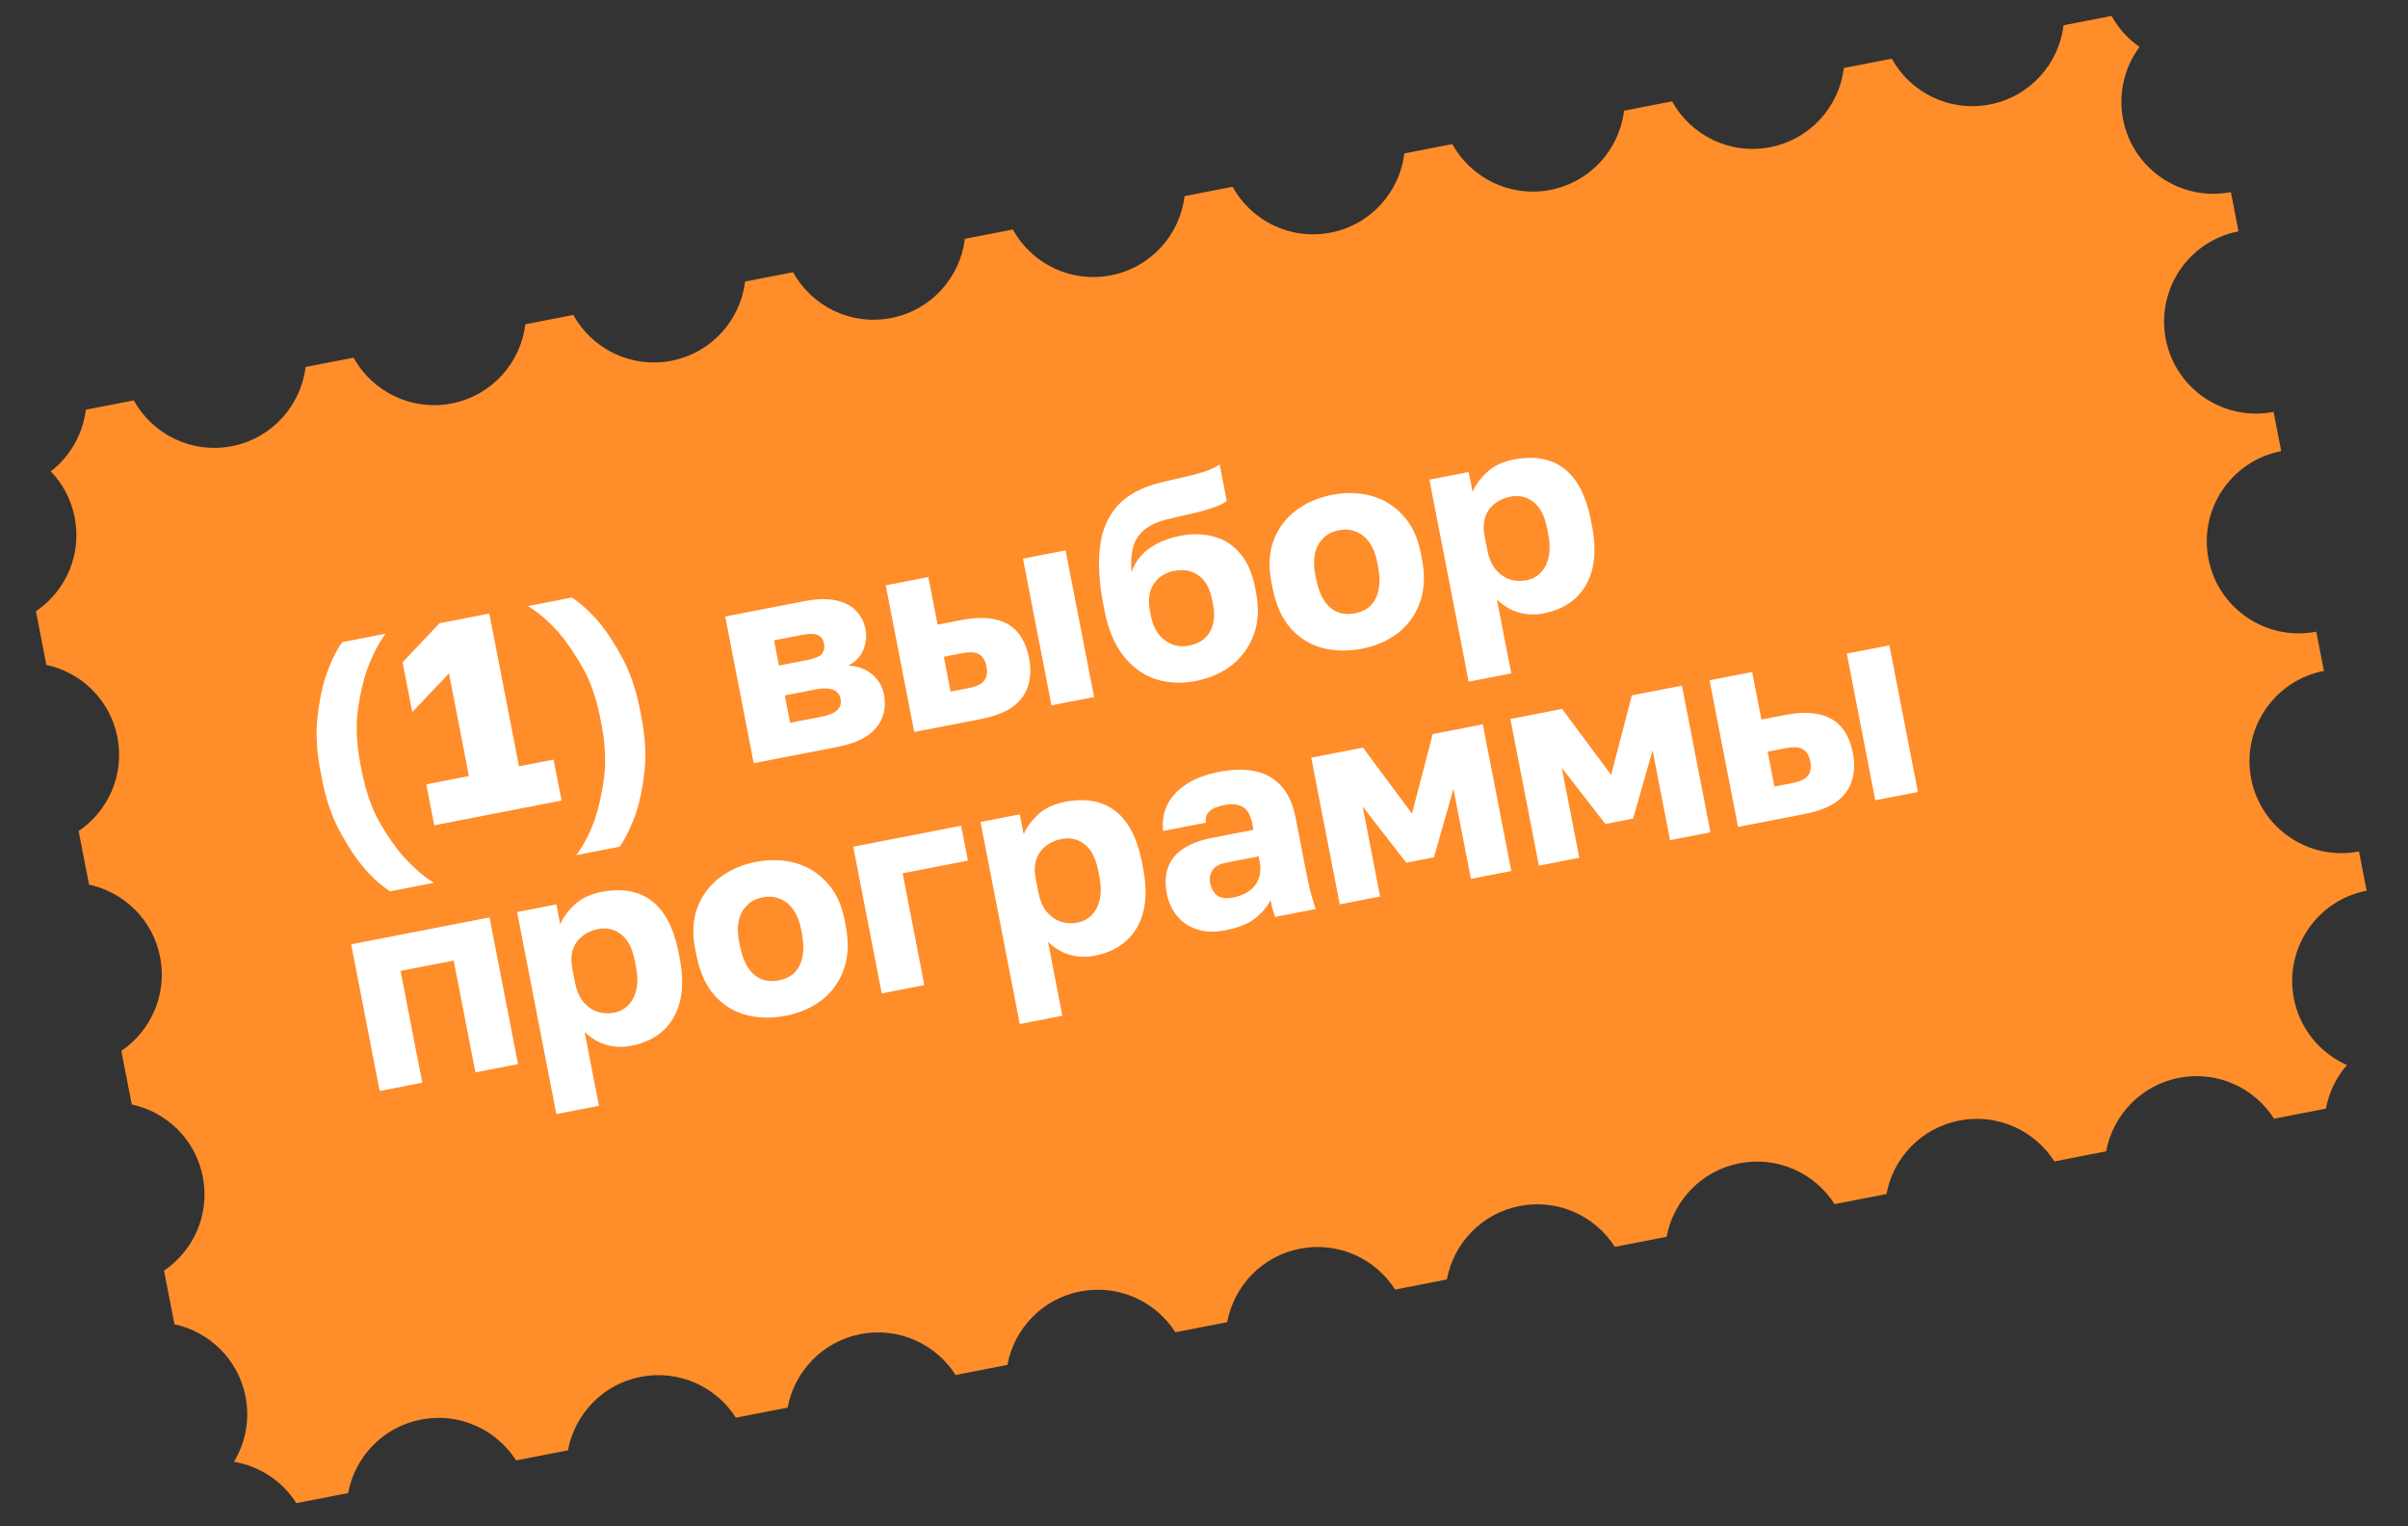
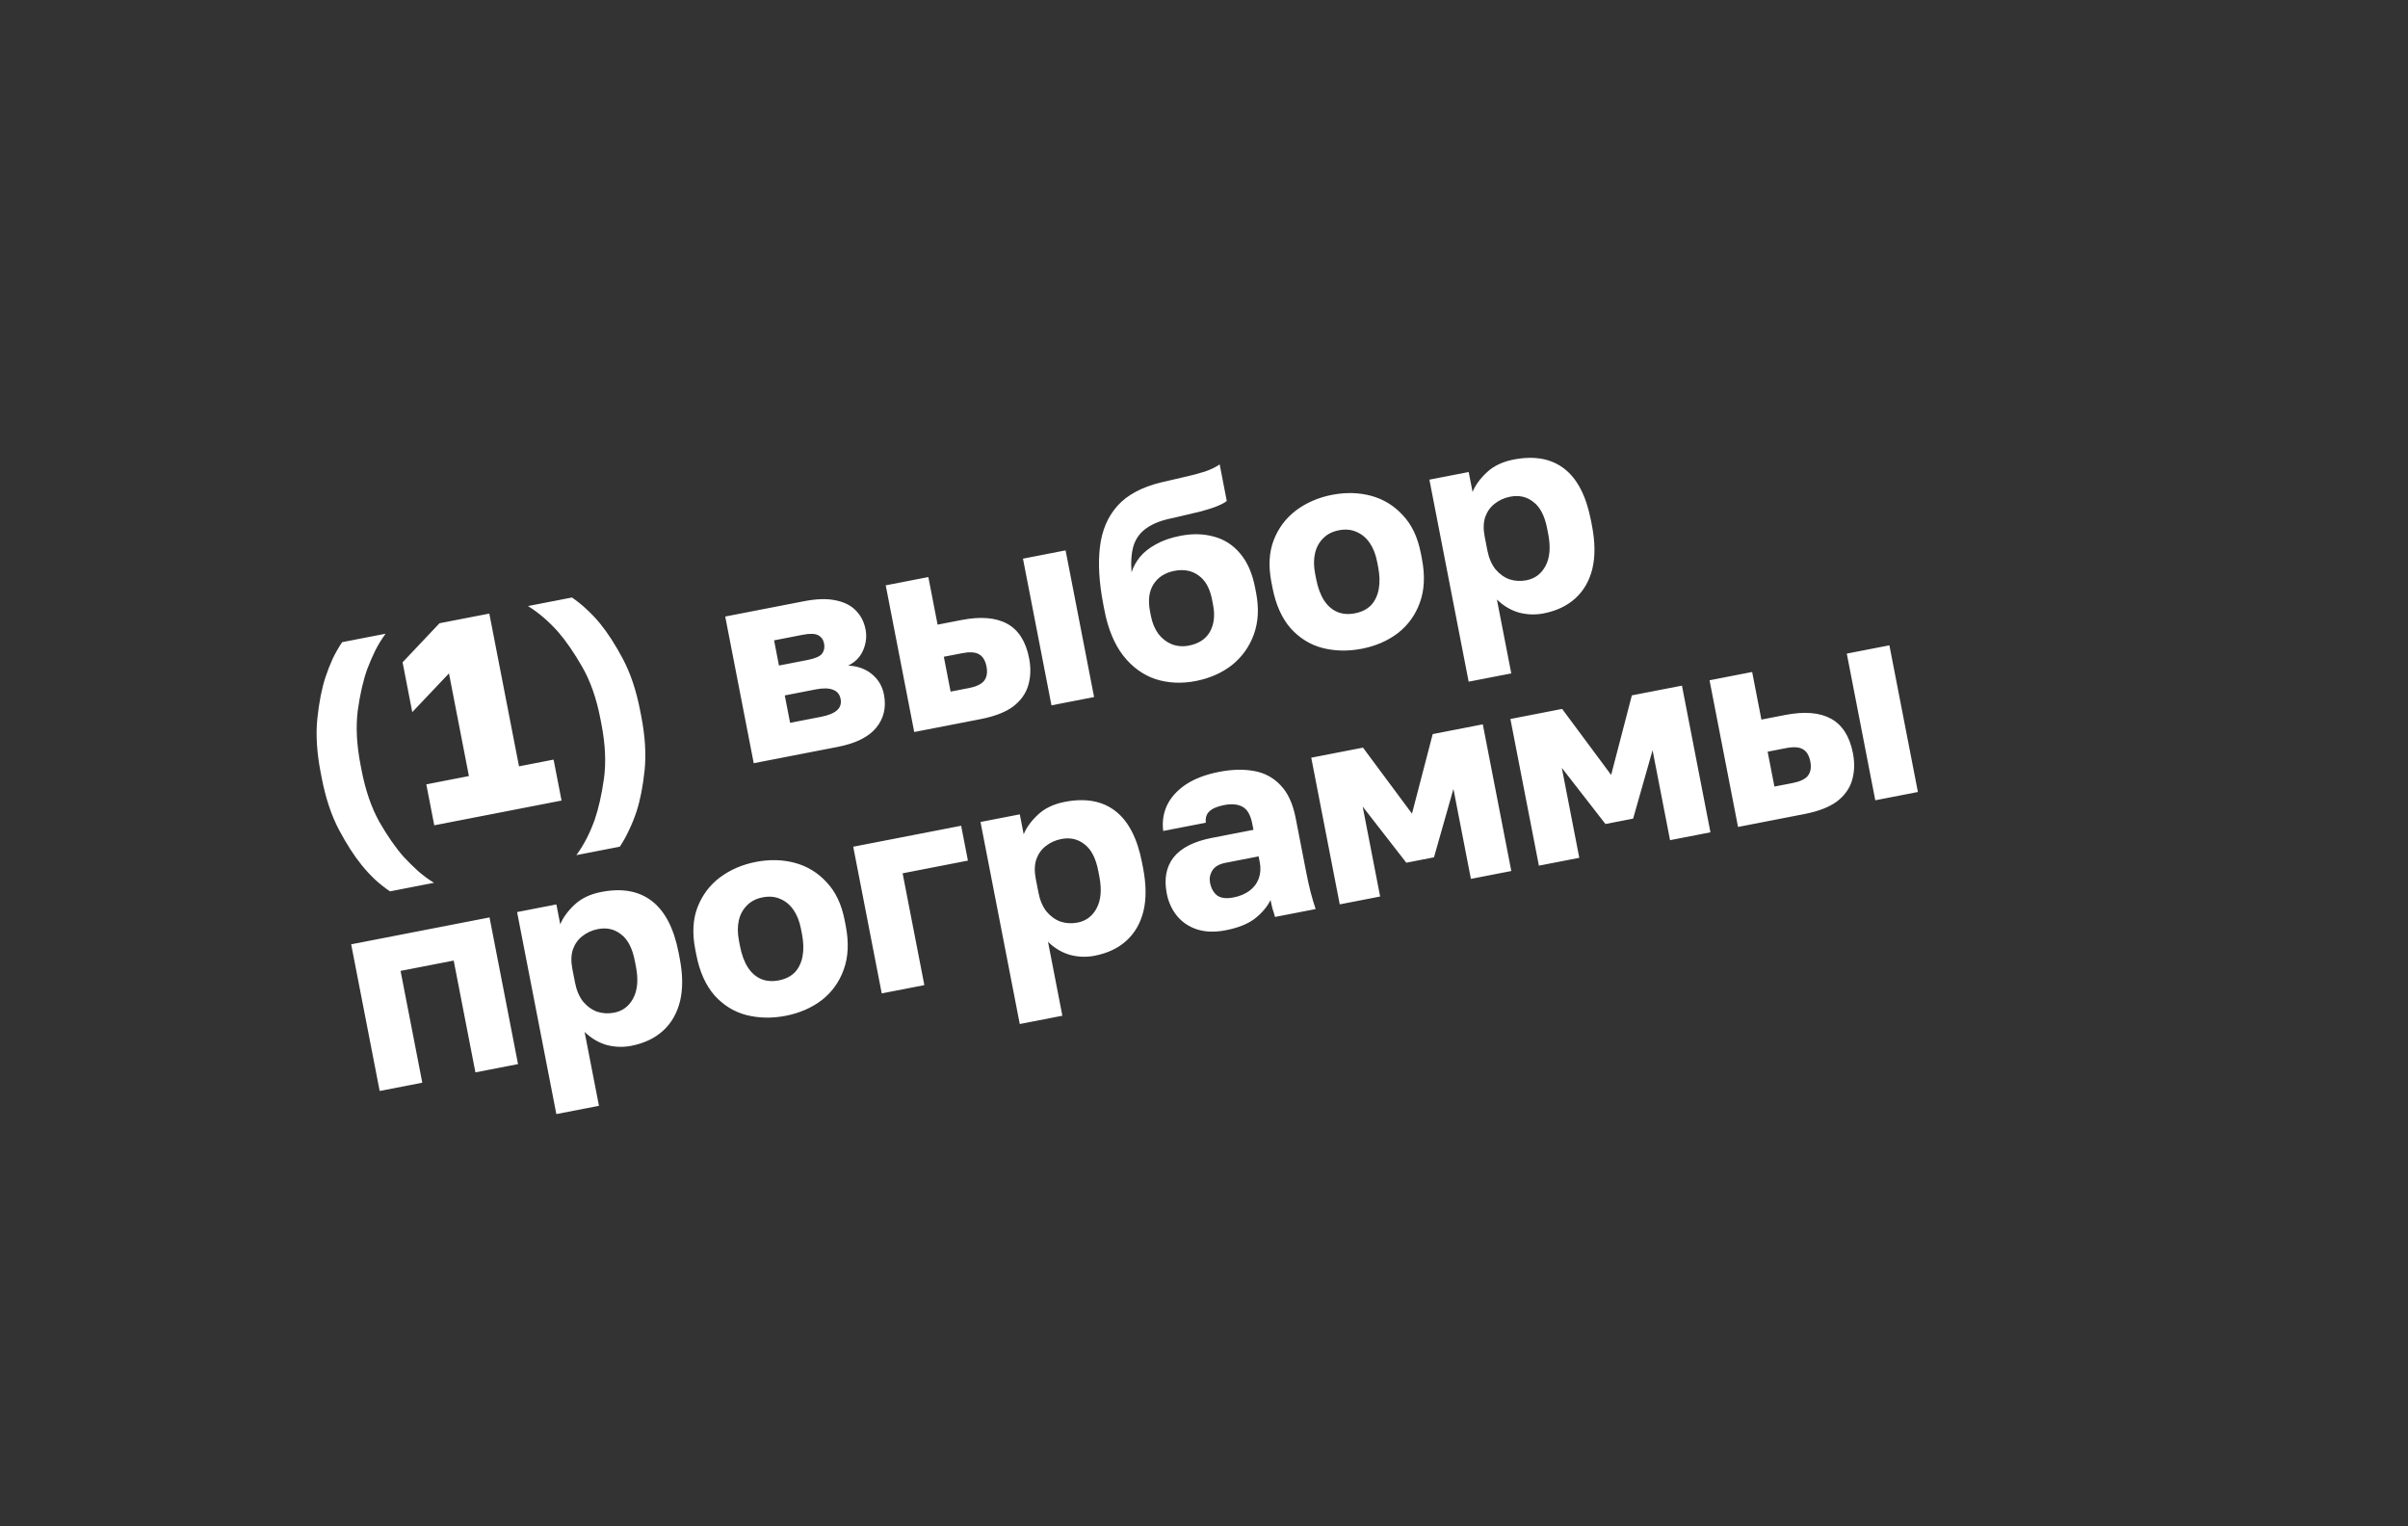
<svg xmlns="http://www.w3.org/2000/svg" width="202" height="128" viewBox="0 0 202 128" fill="none">
  <rect x="0" y="0" width="202" height="128" fill="#333333" stroke="none" />
-   <path d="M11.224 33.58C12.797 36.431 16.079 38.077 19.448 37.422C22.816 36.768 25.242 34.012 25.634 30.779L29.661 29.997C31.234 32.848 34.516 34.494 37.885 33.839C41.254 33.184 43.68 30.429 44.071 27.196L48.094 26.414C49.668 29.266 52.949 30.911 56.318 30.257C59.687 29.602 62.113 26.847 62.504 23.614L66.529 22.832C68.102 25.683 71.383 27.33 74.752 26.675C78.121 26.021 80.547 23.265 80.938 20.032L84.962 19.249C86.535 22.101 89.816 23.748 93.185 23.093C96.555 22.438 98.981 19.682 99.371 16.449L103.396 15.667C104.969 18.518 108.251 20.165 111.62 19.511C114.989 18.856 117.415 16.1 117.806 12.867L121.829 12.085C123.403 14.936 126.684 16.582 130.053 15.927C133.422 15.272 135.848 12.517 136.239 9.284L140.266 8.501C141.84 11.353 145.121 13 148.49 12.345C151.86 11.69 154.286 8.934 154.676 5.701L158.696 4.92C160.269 7.771 163.551 9.418 166.92 8.763C170.289 8.109 172.715 5.353 173.106 2.119L177.134 1.337C177.712 2.384 178.521 3.268 179.48 3.936C178.232 5.615 177.668 7.794 178.098 10.009C178.911 14.191 182.96 16.922 187.141 16.109L187.142 16.108L187.782 19.403L187.78 19.403C183.599 20.216 180.868 24.264 181.68 28.446C182.493 32.627 186.542 35.358 190.723 34.545L190.725 34.544L191.364 37.835L191.362 37.836C187.181 38.648 184.45 42.697 185.263 46.878C186.075 51.06 190.124 53.791 194.305 52.978L194.307 52.977L194.947 56.27L194.944 56.271C190.763 57.084 188.032 61.132 188.844 65.314C189.657 69.495 193.706 72.226 197.887 71.413L197.89 71.412L198.529 74.703L198.526 74.704C194.345 75.516 191.614 79.565 192.427 83.746C192.926 86.318 194.651 88.339 196.877 89.327C195.981 90.358 195.365 91.618 195.112 92.982L190.766 93.826C189.113 91.233 185.992 89.777 182.79 90.399C179.589 91.021 177.239 93.541 176.677 96.564L172.336 97.408C170.683 94.816 167.561 93.36 164.36 93.982C161.159 94.604 158.811 97.123 158.249 100.146L153.898 100.991C152.245 98.399 149.124 96.943 145.923 97.565C142.721 98.187 140.372 100.706 139.81 103.729L135.461 104.574C133.808 101.981 130.687 100.525 127.485 101.147C124.284 101.769 121.935 104.289 121.373 107.312L117.032 108.156C115.379 105.563 112.257 104.106 109.055 104.728C105.854 105.35 103.505 107.87 102.944 110.894L98.597 111.738C96.944 109.146 93.823 107.69 90.622 108.312C87.421 108.934 85.072 111.453 84.51 114.476L80.161 115.321C78.508 112.728 75.386 111.272 72.185 111.894C68.983 112.517 66.633 115.036 66.072 118.059L61.73 118.903C60.077 116.311 56.956 114.854 53.755 115.476C50.554 116.098 48.205 118.618 47.643 121.641L43.293 122.486C41.64 119.894 38.518 118.438 35.317 119.06C32.116 119.682 29.767 122.201 29.205 125.224L24.86 126.069C23.689 124.23 21.779 122.962 19.625 122.602C20.581 121.022 20.977 119.096 20.597 117.141C19.988 114.011 17.567 111.695 14.635 111.068L13.761 106.57C16.245 104.89 17.622 101.836 17.014 98.706C16.406 95.577 13.985 93.26 11.053 92.633L10.179 88.136C12.663 86.456 14.041 83.401 13.432 80.272C12.824 77.142 10.403 74.825 7.47 74.198L6.596 69.702C9.081 68.023 10.458 64.968 9.85 61.838C9.242 58.708 6.821 56.39 3.887 55.764L3.014 51.268C5.499 49.588 6.877 46.534 6.268 43.404C5.974 41.891 5.255 40.568 4.26 39.534C5.877 38.282 6.951 36.42 7.2 34.362L11.224 33.58Z" fill="#FF8D2A" />
  <path d="M26.993 65.272L26.903 64.808C26.575 63.121 26.482 61.606 26.622 60.261C26.762 58.917 26.988 57.766 27.299 56.806C27.481 56.256 27.685 55.735 27.91 55.242C28.151 54.745 28.415 54.284 28.702 53.859L32.346 53.151C32.028 53.582 31.741 54.047 31.485 54.547C31.244 55.043 31.017 55.569 30.804 56.124C30.462 57.09 30.197 58.25 30.011 59.603C29.84 60.953 29.918 62.471 30.246 64.158L30.336 64.622C30.664 66.309 31.16 67.746 31.824 68.934C32.504 70.119 33.183 71.095 33.862 71.862C34.268 72.297 34.676 72.7 35.085 73.07C35.509 73.437 35.95 73.761 36.406 74.041L32.715 74.759C32.29 74.472 31.873 74.144 31.464 73.773C31.07 73.4 30.694 72.992 30.334 72.548C29.702 71.771 29.069 70.786 28.435 69.593C27.802 68.399 27.321 66.959 26.993 65.272ZM36.429 69.219L35.762 65.784L39.336 65.089L37.663 56.478L34.584 59.726L33.772 55.548L36.87 52.272L41.047 51.46L43.538 64.273L46.439 63.709L47.107 67.144L36.429 69.219ZM53.701 59.6L53.792 60.064C54.12 61.751 54.213 63.266 54.073 64.61C53.933 65.954 53.707 67.106 53.396 68.066C53.213 68.615 53.002 69.138 52.761 69.634C52.536 70.128 52.28 70.587 51.993 71.012L48.349 71.72C48.666 71.289 48.953 70.824 49.21 70.325C49.466 69.825 49.693 69.299 49.891 68.747C50.218 67.784 50.476 66.634 50.665 65.296C50.852 63.943 50.78 62.416 50.449 60.713L50.359 60.249C50.031 58.562 49.527 57.127 48.847 55.942C48.168 54.757 47.496 53.78 46.832 53.01C46.442 52.572 46.035 52.169 45.61 51.802C45.185 51.435 44.745 51.111 44.289 50.83L47.98 50.113C48.405 50.4 48.814 50.73 49.208 51.103C49.617 51.473 50.001 51.88 50.36 52.324C50.993 53.1 51.626 54.085 52.26 55.279C52.893 56.473 53.374 57.913 53.701 59.6ZM63.228 64.011L60.837 51.709L67.429 50.428C68.512 50.218 69.415 50.195 70.138 50.359C70.857 50.508 71.42 50.801 71.825 51.236C72.228 51.655 72.49 52.175 72.61 52.794C72.721 53.366 72.656 53.941 72.415 54.517C72.174 55.094 71.753 55.529 71.151 55.823C71.945 55.861 72.611 56.102 73.146 56.543C73.681 56.985 74.017 57.554 74.152 58.251C74.36 59.319 74.146 60.243 73.511 61.025C72.876 61.807 71.8 62.345 70.284 62.64L63.228 64.011ZM66.279 60.624L68.879 60.119C69.498 59.998 69.944 59.815 70.217 59.569C70.491 59.324 70.59 59.007 70.515 58.62C70.439 58.234 70.229 57.977 69.883 57.852C69.535 57.711 69.051 57.7 68.432 57.821L65.832 58.326L66.279 60.624ZM65.345 55.819L67.736 55.355C68.37 55.231 68.778 55.056 68.959 54.828C69.136 54.585 69.193 54.3 69.13 53.976C69.067 53.651 68.901 53.418 68.633 53.277C68.365 53.137 67.929 53.125 67.326 53.242L64.935 53.707L65.345 55.819ZM76.692 61.395L74.301 49.092L77.876 48.398L78.652 52.39L80.648 52.002C82.257 51.689 83.538 51.794 84.491 52.315C85.443 52.837 86.056 53.801 86.33 55.21C86.486 56.014 86.464 56.766 86.262 57.463C86.06 58.161 85.638 58.757 84.996 59.251C84.35 59.73 83.439 60.083 82.263 60.312L76.692 61.395ZM79.743 58.007L81.275 57.709C81.894 57.589 82.321 57.386 82.554 57.1C82.784 56.798 82.852 56.4 82.755 55.904C82.656 55.394 82.445 55.049 82.121 54.871C81.813 54.69 81.341 54.662 80.707 54.785L79.175 55.083L79.743 58.007ZM88.205 59.157L85.814 46.855L89.389 46.16L91.78 58.462L88.205 59.157ZM100.305 57.119C99.113 57.35 97.987 57.296 96.925 56.956C95.876 56.598 94.978 55.946 94.232 54.999C93.483 54.036 92.955 52.766 92.648 51.188L92.558 50.723C92.2 48.882 92.104 47.271 92.269 45.89C92.431 44.493 92.922 43.338 93.74 42.424C94.558 41.51 95.779 40.855 97.405 40.459C98.049 40.302 98.686 40.154 99.318 40.015C99.949 39.877 100.53 39.724 101.059 39.556C101.586 39.374 102.004 39.172 102.315 38.951L102.91 42.015C102.773 42.138 102.527 42.274 102.17 42.424C101.83 42.57 101.346 42.728 100.721 42.898C100.108 43.049 99.317 43.235 98.348 43.456C97.451 43.63 96.734 43.906 96.197 44.283C95.672 44.642 95.308 45.122 95.104 45.724C94.915 46.323 94.853 47.081 94.92 48C95.071 47.537 95.308 47.106 95.632 46.706C95.971 46.302 96.416 45.951 96.968 45.651C97.533 45.332 98.217 45.095 99.022 44.939C100.043 44.74 100.987 44.765 101.855 45.014C102.719 45.248 103.445 45.717 104.031 46.422C104.634 47.124 105.052 48.078 105.286 49.285L105.368 49.703C105.62 51.003 105.558 52.171 105.182 53.208C104.805 54.245 104.193 55.102 103.345 55.781C102.494 56.444 101.481 56.89 100.305 57.119ZM99.728 54.148C100.563 53.985 101.154 53.597 101.501 52.984C101.844 52.355 101.932 51.608 101.763 50.741L101.673 50.277C101.493 49.348 101.122 48.682 100.562 48.277C99.998 47.856 99.314 47.724 98.51 47.88C97.72 48.034 97.136 48.413 96.755 49.016C96.387 49.602 96.293 50.359 96.474 51.287L96.546 51.659C96.66 52.247 96.871 52.752 97.178 53.174C97.497 53.577 97.874 53.865 98.309 54.038C98.76 54.207 99.232 54.244 99.728 54.148ZM114.243 54.41C113.098 54.633 112.002 54.613 110.955 54.35C109.924 54.085 109.03 53.536 108.274 52.703C107.531 51.852 107.021 50.715 106.744 49.291L106.654 48.827C106.395 47.496 106.457 46.328 106.84 45.322C107.235 44.298 107.859 43.462 108.713 42.814C109.582 42.164 110.59 41.727 111.735 41.504C112.895 41.279 113.993 41.306 115.027 41.587C116.061 41.868 116.945 42.411 117.68 43.215C118.427 44.002 118.929 45.06 119.188 46.391L119.278 46.855C119.552 48.264 119.494 49.495 119.105 50.55C118.729 51.587 118.115 52.437 117.264 53.1C116.41 53.748 115.403 54.184 114.243 54.41ZM113.665 51.439C114.222 51.331 114.669 51.107 115.005 50.769C115.337 50.415 115.555 49.964 115.657 49.414C115.758 48.864 115.743 48.249 115.611 47.568L115.521 47.104C115.4 46.485 115.195 45.963 114.903 45.538C114.612 45.112 114.247 44.806 113.809 44.618C113.368 44.415 112.869 44.367 112.312 44.475C111.755 44.584 111.31 44.815 110.977 45.169C110.642 45.507 110.418 45.928 110.307 46.431C110.196 46.934 110.201 47.495 110.321 48.114L110.412 48.578C110.55 49.29 110.769 49.882 111.07 50.354C111.367 50.81 111.735 51.132 112.173 51.319C112.611 51.507 113.108 51.547 113.665 51.439ZM123.201 57.173L119.908 40.229L123.204 39.589L123.529 41.26C123.758 40.701 124.15 40.16 124.707 39.634C125.275 39.09 126.032 38.726 126.975 38.542C128.709 38.206 130.123 38.461 131.219 39.308C132.315 40.154 133.06 41.592 133.454 43.619L133.544 44.083C133.815 45.475 133.825 46.686 133.576 47.714C133.323 48.727 132.848 49.55 132.152 50.183C131.456 50.816 130.567 51.238 129.484 51.448C128.787 51.583 128.092 51.558 127.397 51.372C126.715 51.167 126.106 50.804 125.571 50.281L126.776 56.479L123.201 57.173ZM128.052 48.667C128.764 48.529 129.296 48.128 129.649 47.465C130.014 46.784 130.09 45.894 129.877 44.796L129.787 44.331C129.579 43.264 129.194 42.52 128.63 42.099C128.079 41.66 127.432 41.513 126.69 41.657C126.194 41.754 125.759 41.95 125.383 42.248C125.02 42.528 124.755 42.9 124.589 43.366C124.438 43.829 124.423 44.37 124.543 44.989L124.768 46.15C124.892 46.784 125.115 47.311 125.437 47.73C125.772 48.131 126.164 48.416 126.615 48.585C127.078 48.736 127.557 48.763 128.052 48.667ZM31.85 91.502L29.459 79.2L41.065 76.945L43.456 89.247L39.881 89.941L38.059 80.564L33.602 81.43L35.425 90.807L31.85 91.502ZM46.67 93.439L43.377 76.495L46.673 75.855L46.998 77.526C47.227 76.968 47.619 76.425 48.175 75.9C48.744 75.356 49.5 74.992 50.444 74.809C52.177 74.472 53.592 74.727 54.688 75.574C55.784 76.421 56.529 77.858 56.923 79.885L57.013 80.349C57.284 81.742 57.294 82.952 57.044 83.98C56.791 84.993 56.317 85.816 55.621 86.449C54.925 87.082 54.036 87.504 52.952 87.714C52.256 87.85 51.561 87.824 50.866 87.638C50.184 87.433 49.575 87.07 49.04 86.547L50.245 92.745L46.67 93.439ZM51.521 84.933C52.233 84.795 52.765 84.394 53.118 83.731C53.483 83.05 53.559 82.16 53.346 81.062L53.255 80.597C53.048 79.53 52.663 78.786 52.099 78.365C51.548 77.926 50.901 77.779 50.158 77.923C49.663 78.02 49.228 78.217 48.852 78.514C48.489 78.794 48.224 79.166 48.058 79.632C47.907 80.095 47.891 80.636 48.012 81.255L48.237 82.416C48.361 83.05 48.583 83.577 48.906 83.996C49.24 84.397 49.633 84.682 50.084 84.851C50.547 85.002 51.026 85.029 51.521 84.933ZM65.91 85.196C64.765 85.418 63.669 85.399 62.622 85.136C61.591 84.871 60.698 84.322 59.942 83.489C59.198 82.638 58.688 81.501 58.411 80.077L58.321 79.613C58.062 78.282 58.124 77.114 58.507 76.108C58.902 75.084 59.527 74.248 60.38 73.6C61.249 72.95 62.257 72.513 63.402 72.29C64.562 72.065 65.66 72.093 66.694 72.373C67.728 72.654 68.612 73.197 69.347 74.001C70.094 74.788 70.597 75.846 70.855 77.177L70.945 77.641C71.219 79.049 71.161 80.281 70.772 81.336C70.396 82.373 69.782 83.223 68.931 83.886C68.078 84.534 67.07 84.97 65.91 85.196ZM65.332 82.225C65.889 82.117 66.336 81.893 66.672 81.555C67.004 81.201 67.222 80.75 67.324 80.2C67.426 79.65 67.41 79.035 67.278 78.354L67.188 77.89C67.067 77.271 66.862 76.749 66.57 76.324C66.279 75.898 65.914 75.592 65.476 75.404C65.035 75.201 64.536 75.153 63.979 75.261C63.422 75.37 62.977 75.601 62.645 75.954C62.309 76.293 62.085 76.713 61.974 77.217C61.864 77.72 61.868 78.281 61.989 78.9L62.079 79.365C62.217 80.076 62.436 80.668 62.737 81.139C63.034 81.596 63.402 81.918 63.84 82.106C64.278 82.293 64.775 82.333 65.332 82.225ZM73.966 83.317L71.575 71.015L80.628 69.256L81.196 72.18L75.718 73.245L77.541 82.623L73.966 83.317ZM85.545 85.885L82.252 68.94L85.548 68.3L85.873 69.971C86.101 69.413 86.494 68.871 87.05 68.345C87.619 67.801 88.375 67.437 89.319 67.254C91.052 66.917 92.467 67.172 93.563 68.019C94.659 68.866 95.404 70.303 95.798 72.33L95.888 72.794C96.158 74.187 96.169 75.397 95.919 76.425C95.666 77.438 95.192 78.261 94.496 78.894C93.8 79.527 92.91 79.949 91.827 80.159C91.131 80.294 90.435 80.269 89.741 80.083C89.058 79.878 88.45 79.515 87.915 78.992L89.119 85.19L85.545 85.885ZM90.395 77.378C91.107 77.24 91.639 76.839 91.993 76.177C92.358 75.495 92.434 74.605 92.22 73.507L92.13 73.043C91.923 71.975 91.537 71.231 90.974 70.81C90.423 70.371 89.776 70.224 89.033 70.368C88.538 70.465 88.102 70.662 87.727 70.96C87.364 71.239 87.099 71.612 86.932 72.077C86.781 72.54 86.766 73.081 86.886 73.7L87.112 74.861C87.235 75.495 87.458 76.022 87.78 76.441C88.115 76.842 88.508 77.127 88.958 77.296C89.421 77.447 89.9 77.475 90.395 77.378ZM102.812 78.024C101.929 78.196 101.138 78.173 100.438 77.956C99.752 77.736 99.19 77.363 98.751 76.838C98.309 76.298 98.017 75.664 97.876 74.937C97.638 73.714 97.828 72.706 98.444 71.912C99.076 71.115 100.15 70.569 101.667 70.274L105.148 69.597L105.049 69.087C104.905 68.344 104.627 67.868 104.217 67.658C103.823 67.446 103.316 67.4 102.697 67.52C102.109 67.634 101.694 67.811 101.451 68.051C101.206 68.276 101.107 68.592 101.154 69L97.579 69.695C97.482 68.943 97.584 68.233 97.888 67.564C98.207 66.891 98.728 66.308 99.451 65.814C100.189 65.318 101.131 64.958 102.276 64.735C103.36 64.525 104.343 64.502 105.226 64.668C106.109 64.834 106.846 65.236 107.436 65.876C108.039 66.498 108.457 67.412 108.692 68.619L109.572 73.146C109.698 73.796 109.825 74.365 109.952 74.854C110.076 75.328 110.214 75.791 110.366 76.243L106.954 76.906C106.888 76.646 106.819 76.419 106.749 76.223C106.695 76.025 106.639 75.779 106.582 75.485C106.306 76.052 105.869 76.571 105.27 77.041C104.683 77.492 103.864 77.82 102.812 78.024ZM103.48 75.269C103.991 75.17 104.429 74.988 104.796 74.724C105.162 74.46 105.425 74.12 105.585 73.704C105.742 73.272 105.774 72.816 105.681 72.336L105.581 71.825L102.796 72.367C102.27 72.469 101.902 72.685 101.693 73.015C101.5 73.341 101.438 73.683 101.507 74.038C101.597 74.503 101.795 74.858 102.099 75.104C102.417 75.331 102.877 75.386 103.48 75.269ZM112.387 75.85L109.997 63.548L114.337 62.705L118.448 68.241L120.186 61.568L124.388 60.751L126.779 73.053L123.39 73.712L121.924 66.168L120.292 71.905L117.971 72.356L114.31 67.648L115.776 75.192L112.387 75.85ZM129.093 72.604L126.703 60.302L131.043 59.458L135.154 64.994L136.892 58.321L141.094 57.505L143.484 69.807L140.096 70.466L138.629 62.922L136.998 68.659L134.677 69.11L131.016 64.401L132.482 71.945L129.093 72.604ZM145.799 69.357L143.408 57.055L146.983 56.36L147.759 60.353L149.755 59.965C151.364 59.652 152.645 59.756 153.598 60.278C154.55 60.799 155.163 61.764 155.437 63.172C155.593 63.977 155.571 64.728 155.369 65.426C155.167 66.123 154.745 66.719 154.103 67.213C153.457 67.692 152.546 68.046 151.37 68.274L145.799 69.357ZM148.851 65.97L150.382 65.672C151.001 65.552 151.428 65.349 151.661 65.062C151.891 64.76 151.959 64.362 151.862 63.867C151.763 63.356 151.552 63.012 151.228 62.834C150.92 62.653 150.449 62.624 149.814 62.747L148.282 63.045L148.851 65.97ZM157.312 67.12L154.921 54.818L158.496 54.123L160.887 66.425L157.312 67.12Z" fill="white" />
</svg>